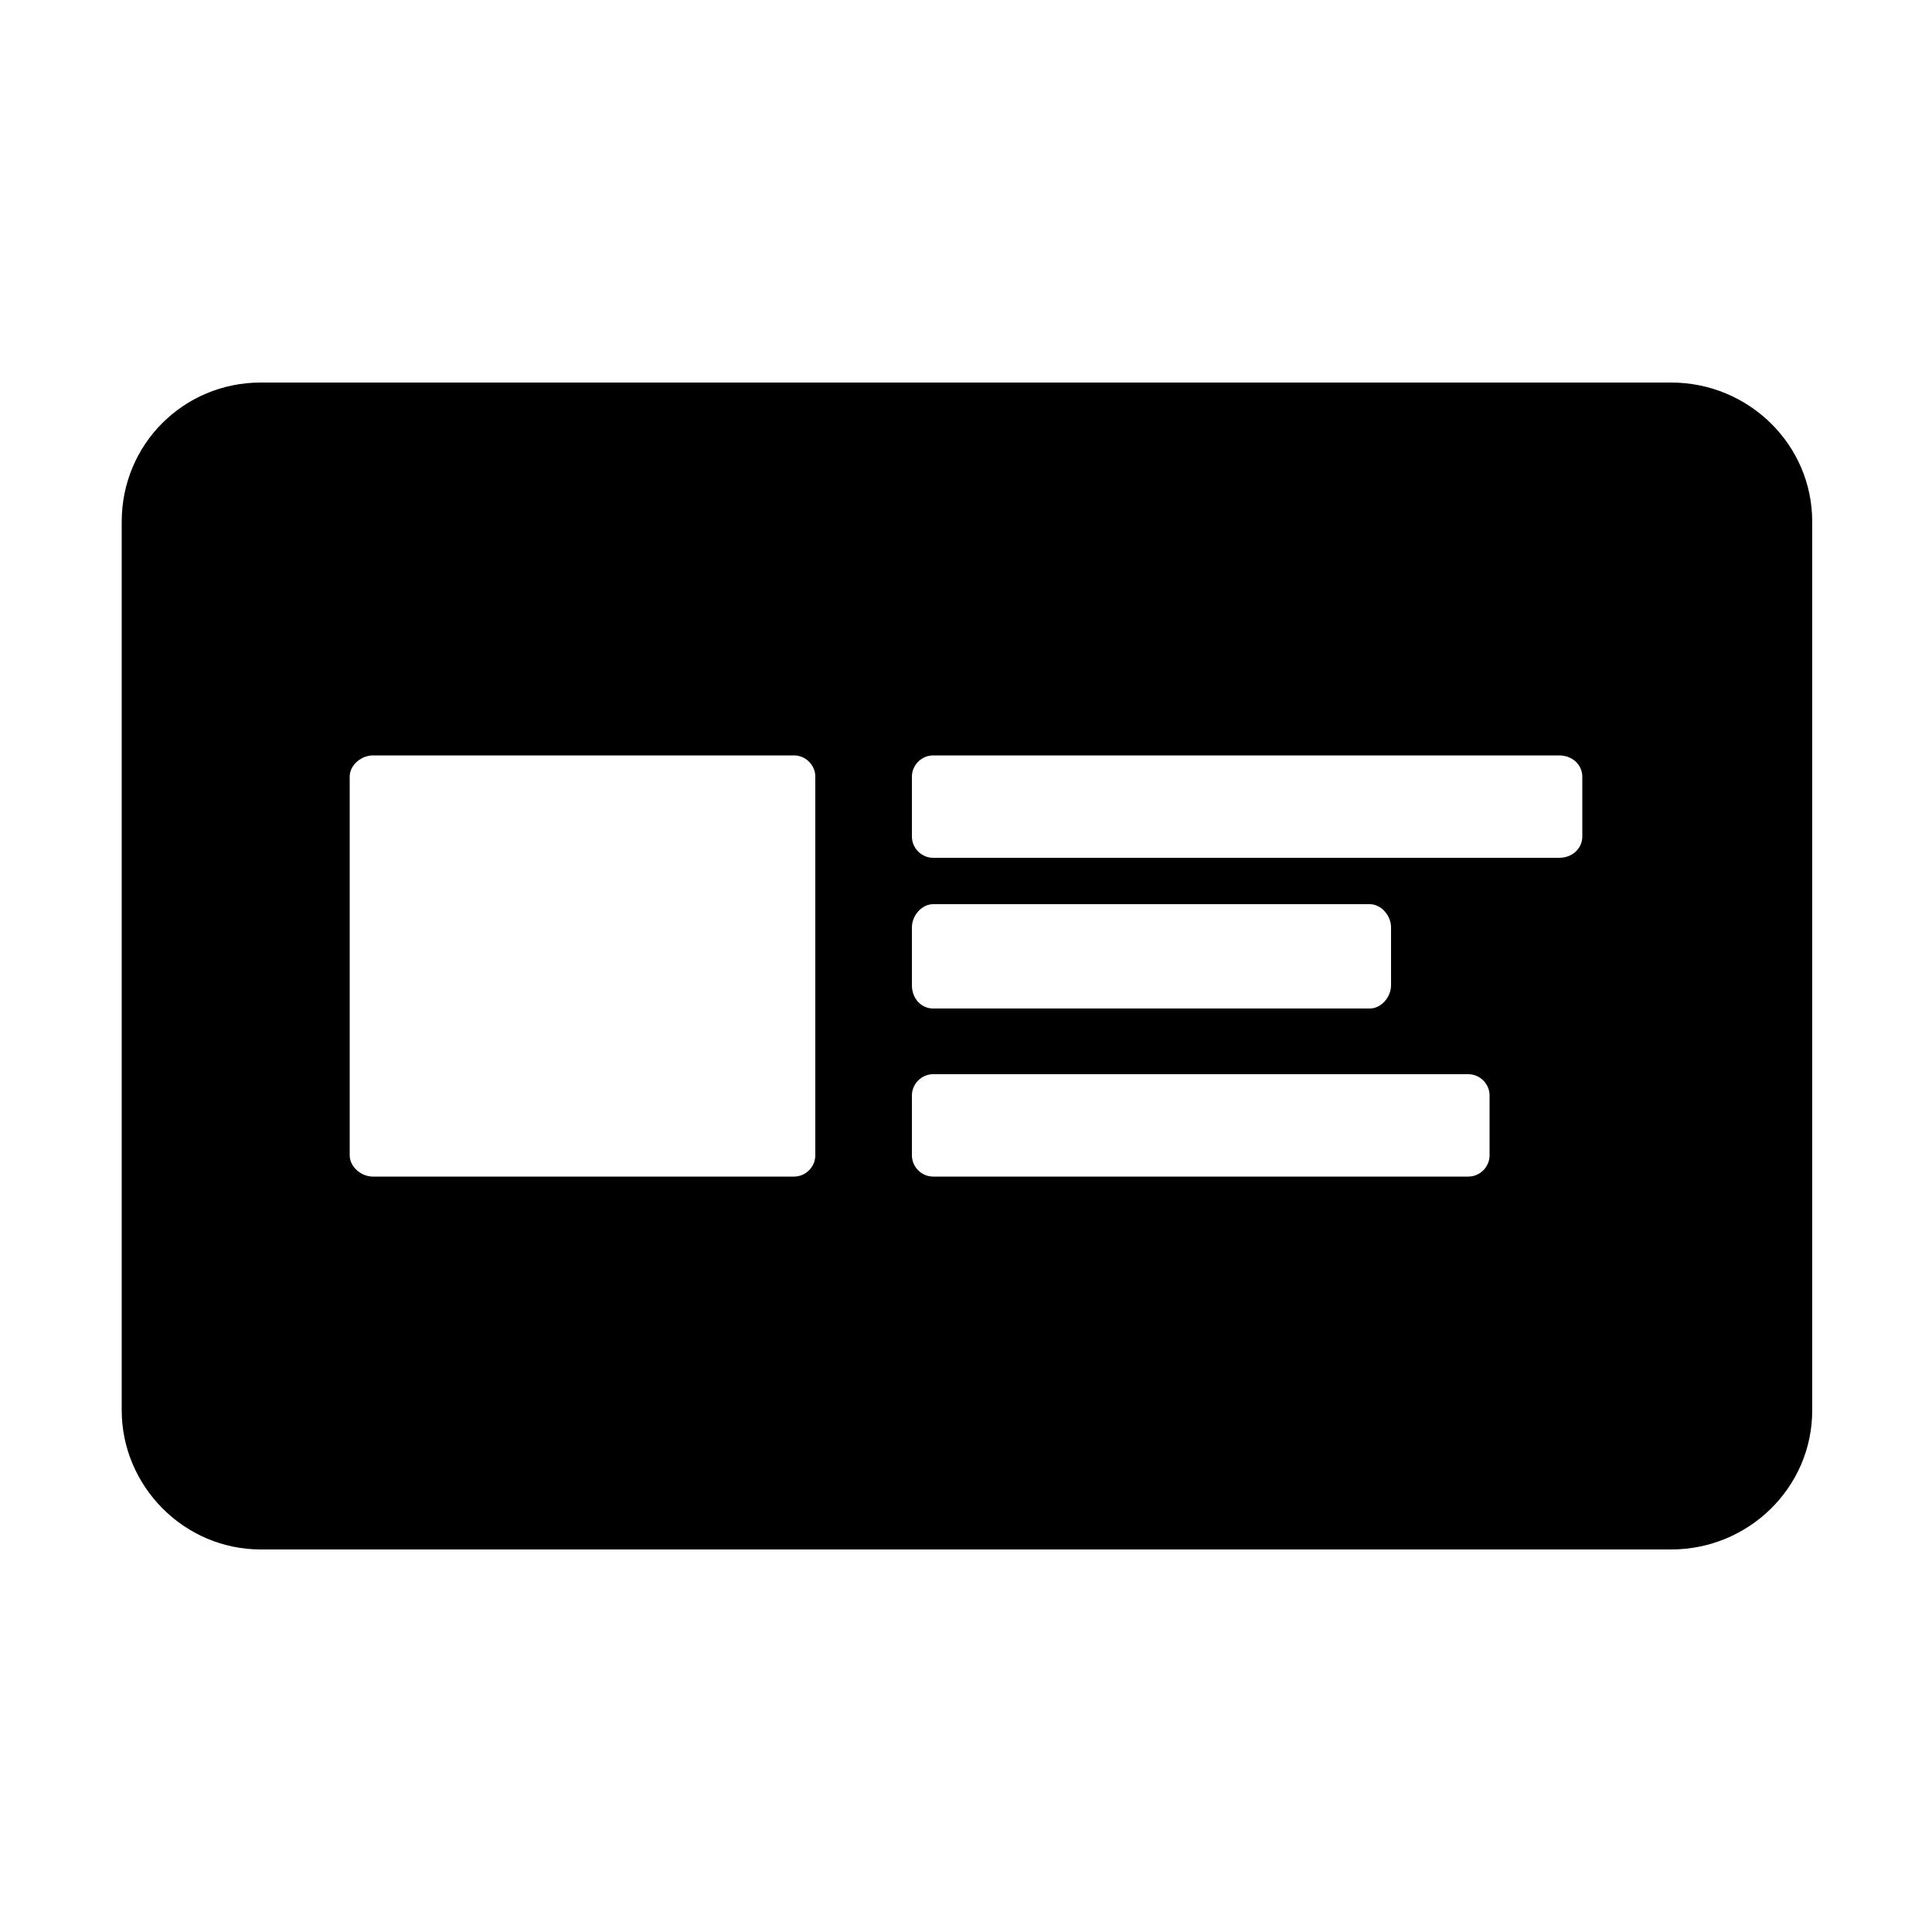
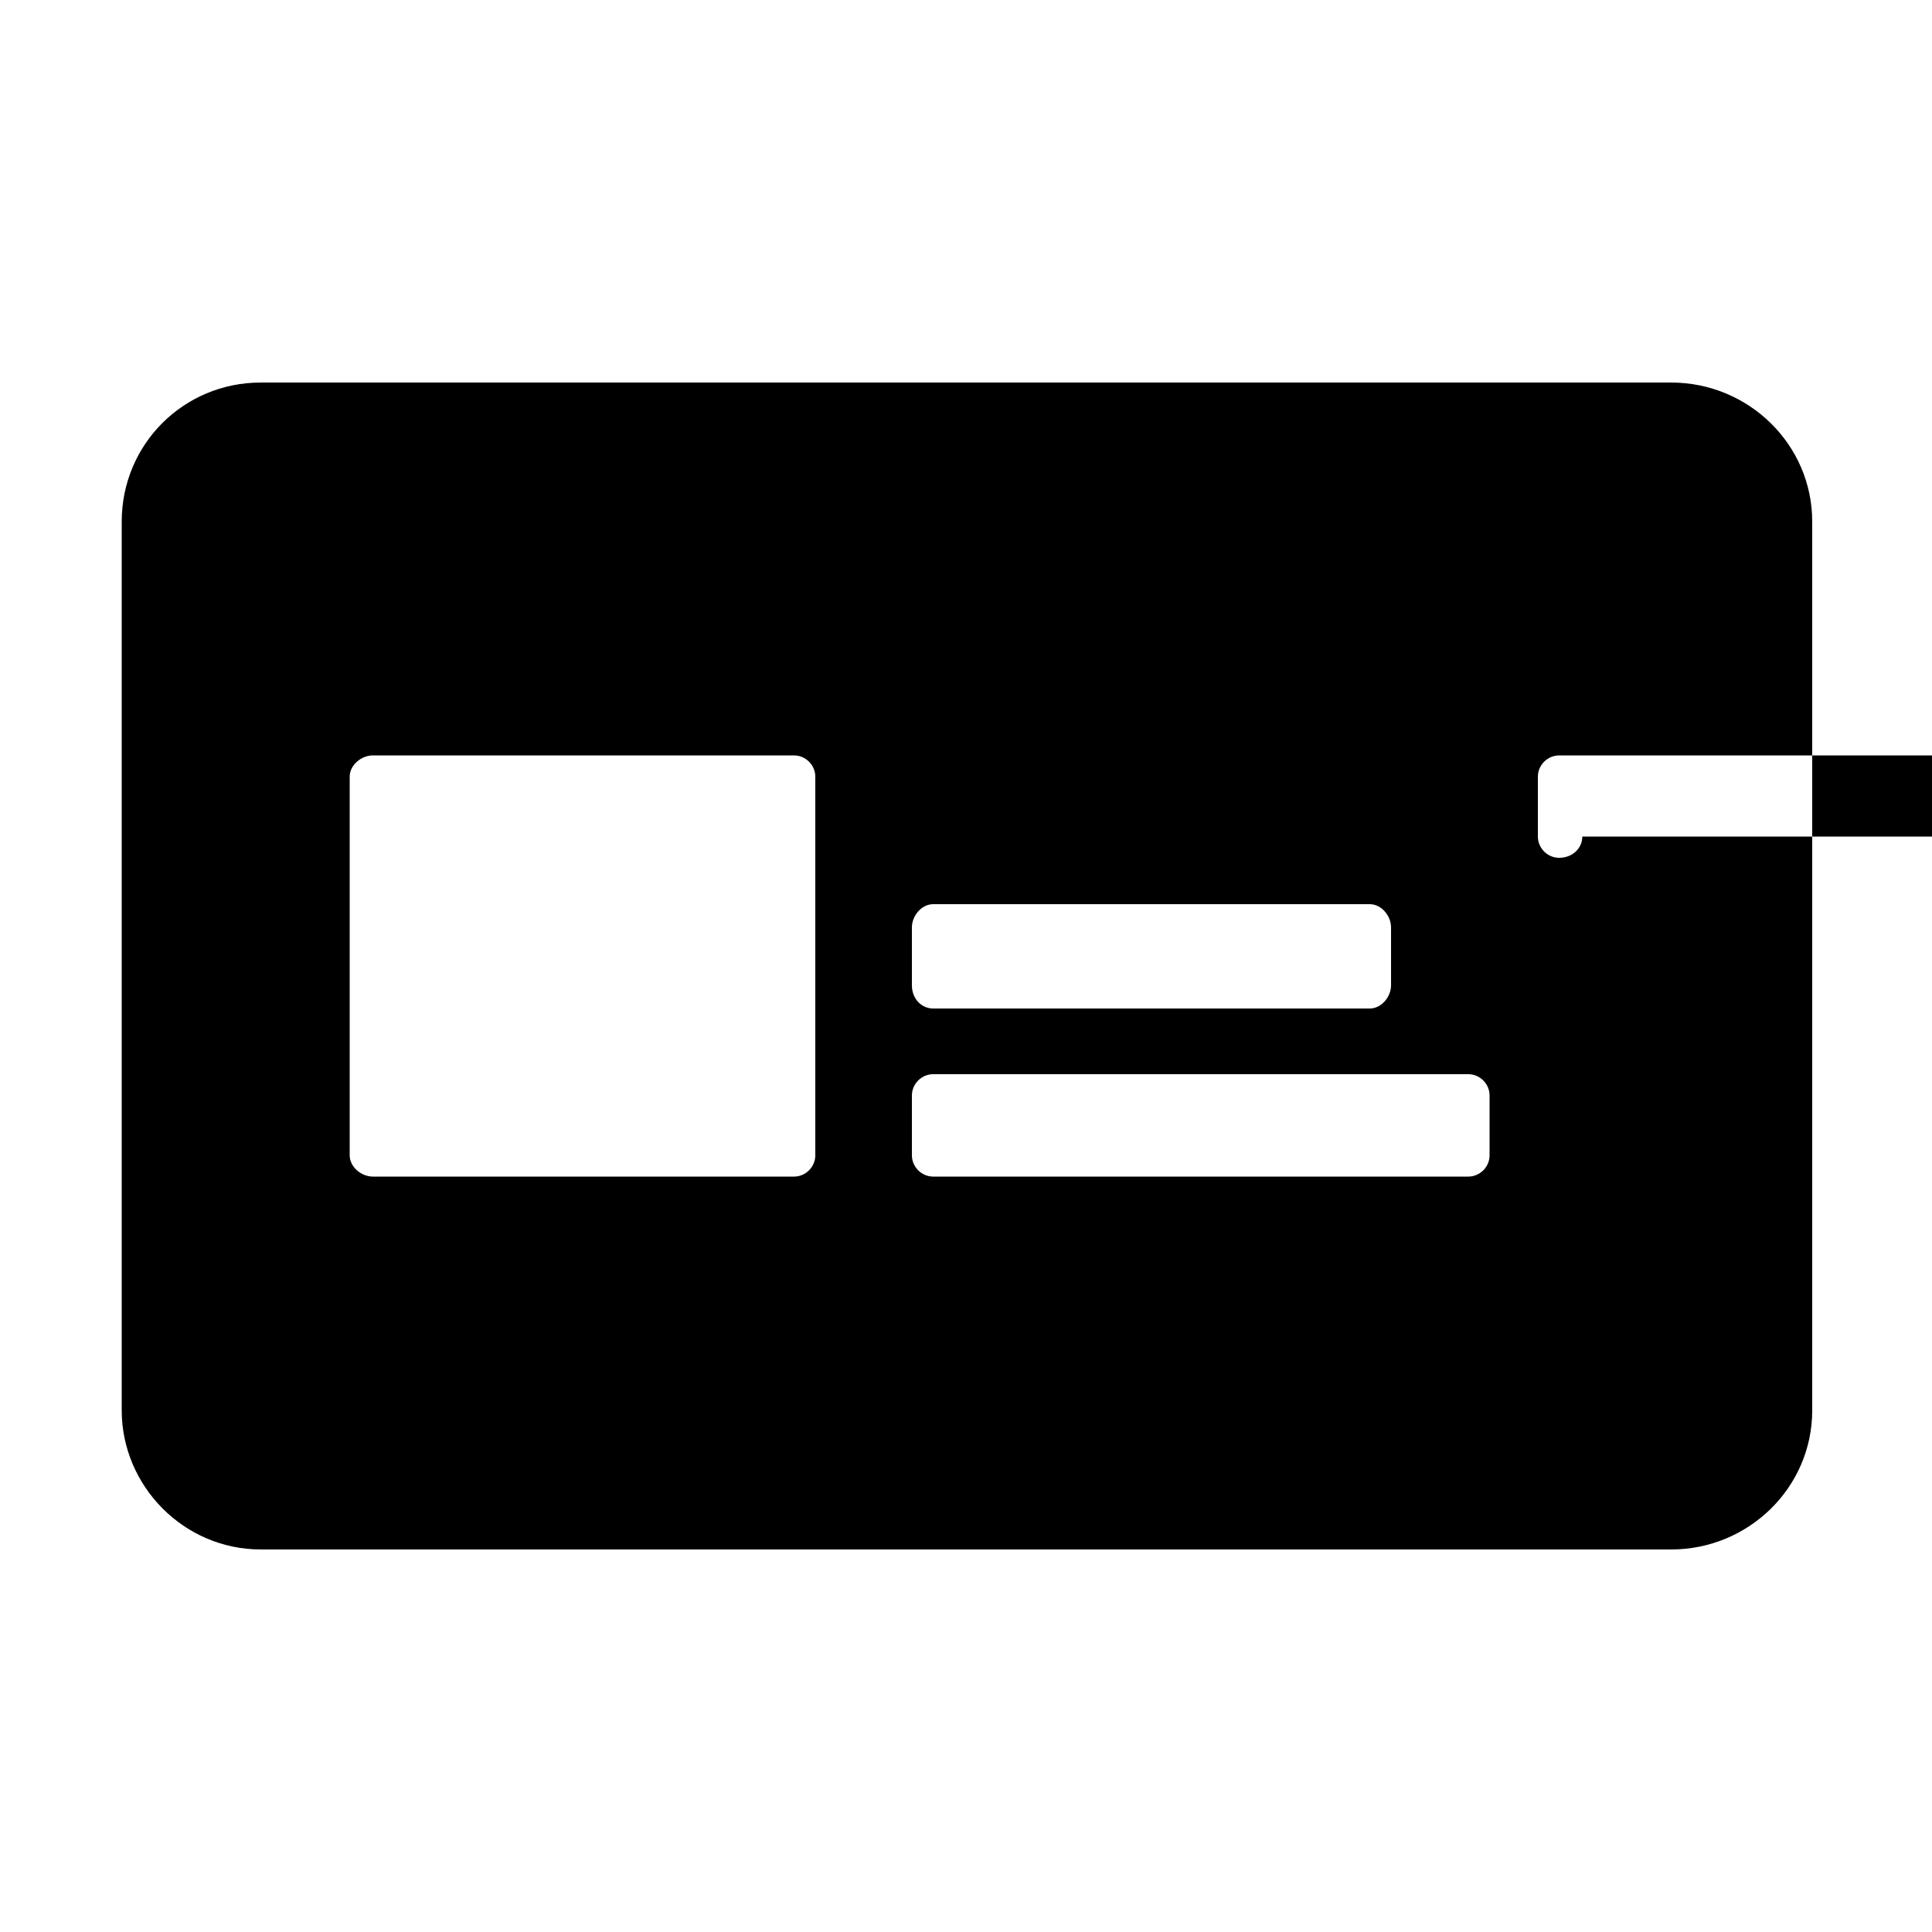
<svg xmlns="http://www.w3.org/2000/svg" width="64" height="64" viewBox="0 0 1000 1000">
-   <path d="M865 198H135c-40 0-72 32-72 72v460c0 39 32 72 72 72h730c40 0 73-32 73-72V270c0-40-33-72-73-72zM472 480c0-6 5-12 11-12h226c6 0 11 6 11 12v30c0 6-5 12-11 12H483c-6 0-11-5-11-12v-30zm-50 118c0 6-5 11-11 11H193c-6 0-12-5-12-11V402c0-6 6-11 12-11h218c6 0 11 5 11 11v196zm349 0c0 6-5 11-11 11H483c-6 0-11-5-11-11v-31c0-6 5-11 11-11h277c6 0 11 5 11 11v31zm48-165c0 6-5 11-12 11H483c-6 0-11-5-11-11v-31c0-6 5-11 11-11h324c7 0 12 5 12 11v31z" />
+   <path d="M865 198H135c-40 0-72 32-72 72v460c0 39 32 72 72 72h730c40 0 73-32 73-72V270c0-40-33-72-73-72zM472 480c0-6 5-12 11-12h226c6 0 11 6 11 12v30c0 6-5 12-11 12H483c-6 0-11-5-11-12v-30zm-50 118c0 6-5 11-11 11H193c-6 0-12-5-12-11V402c0-6 6-11 12-11h218c6 0 11 5 11 11v196zm349 0c0 6-5 11-11 11H483c-6 0-11-5-11-11v-31c0-6 5-11 11-11h277c6 0 11 5 11 11v31zm48-165c0 6-5 11-12 11c-6 0-11-5-11-11v-31c0-6 5-11 11-11h324c7 0 12 5 12 11v31z" />
</svg>